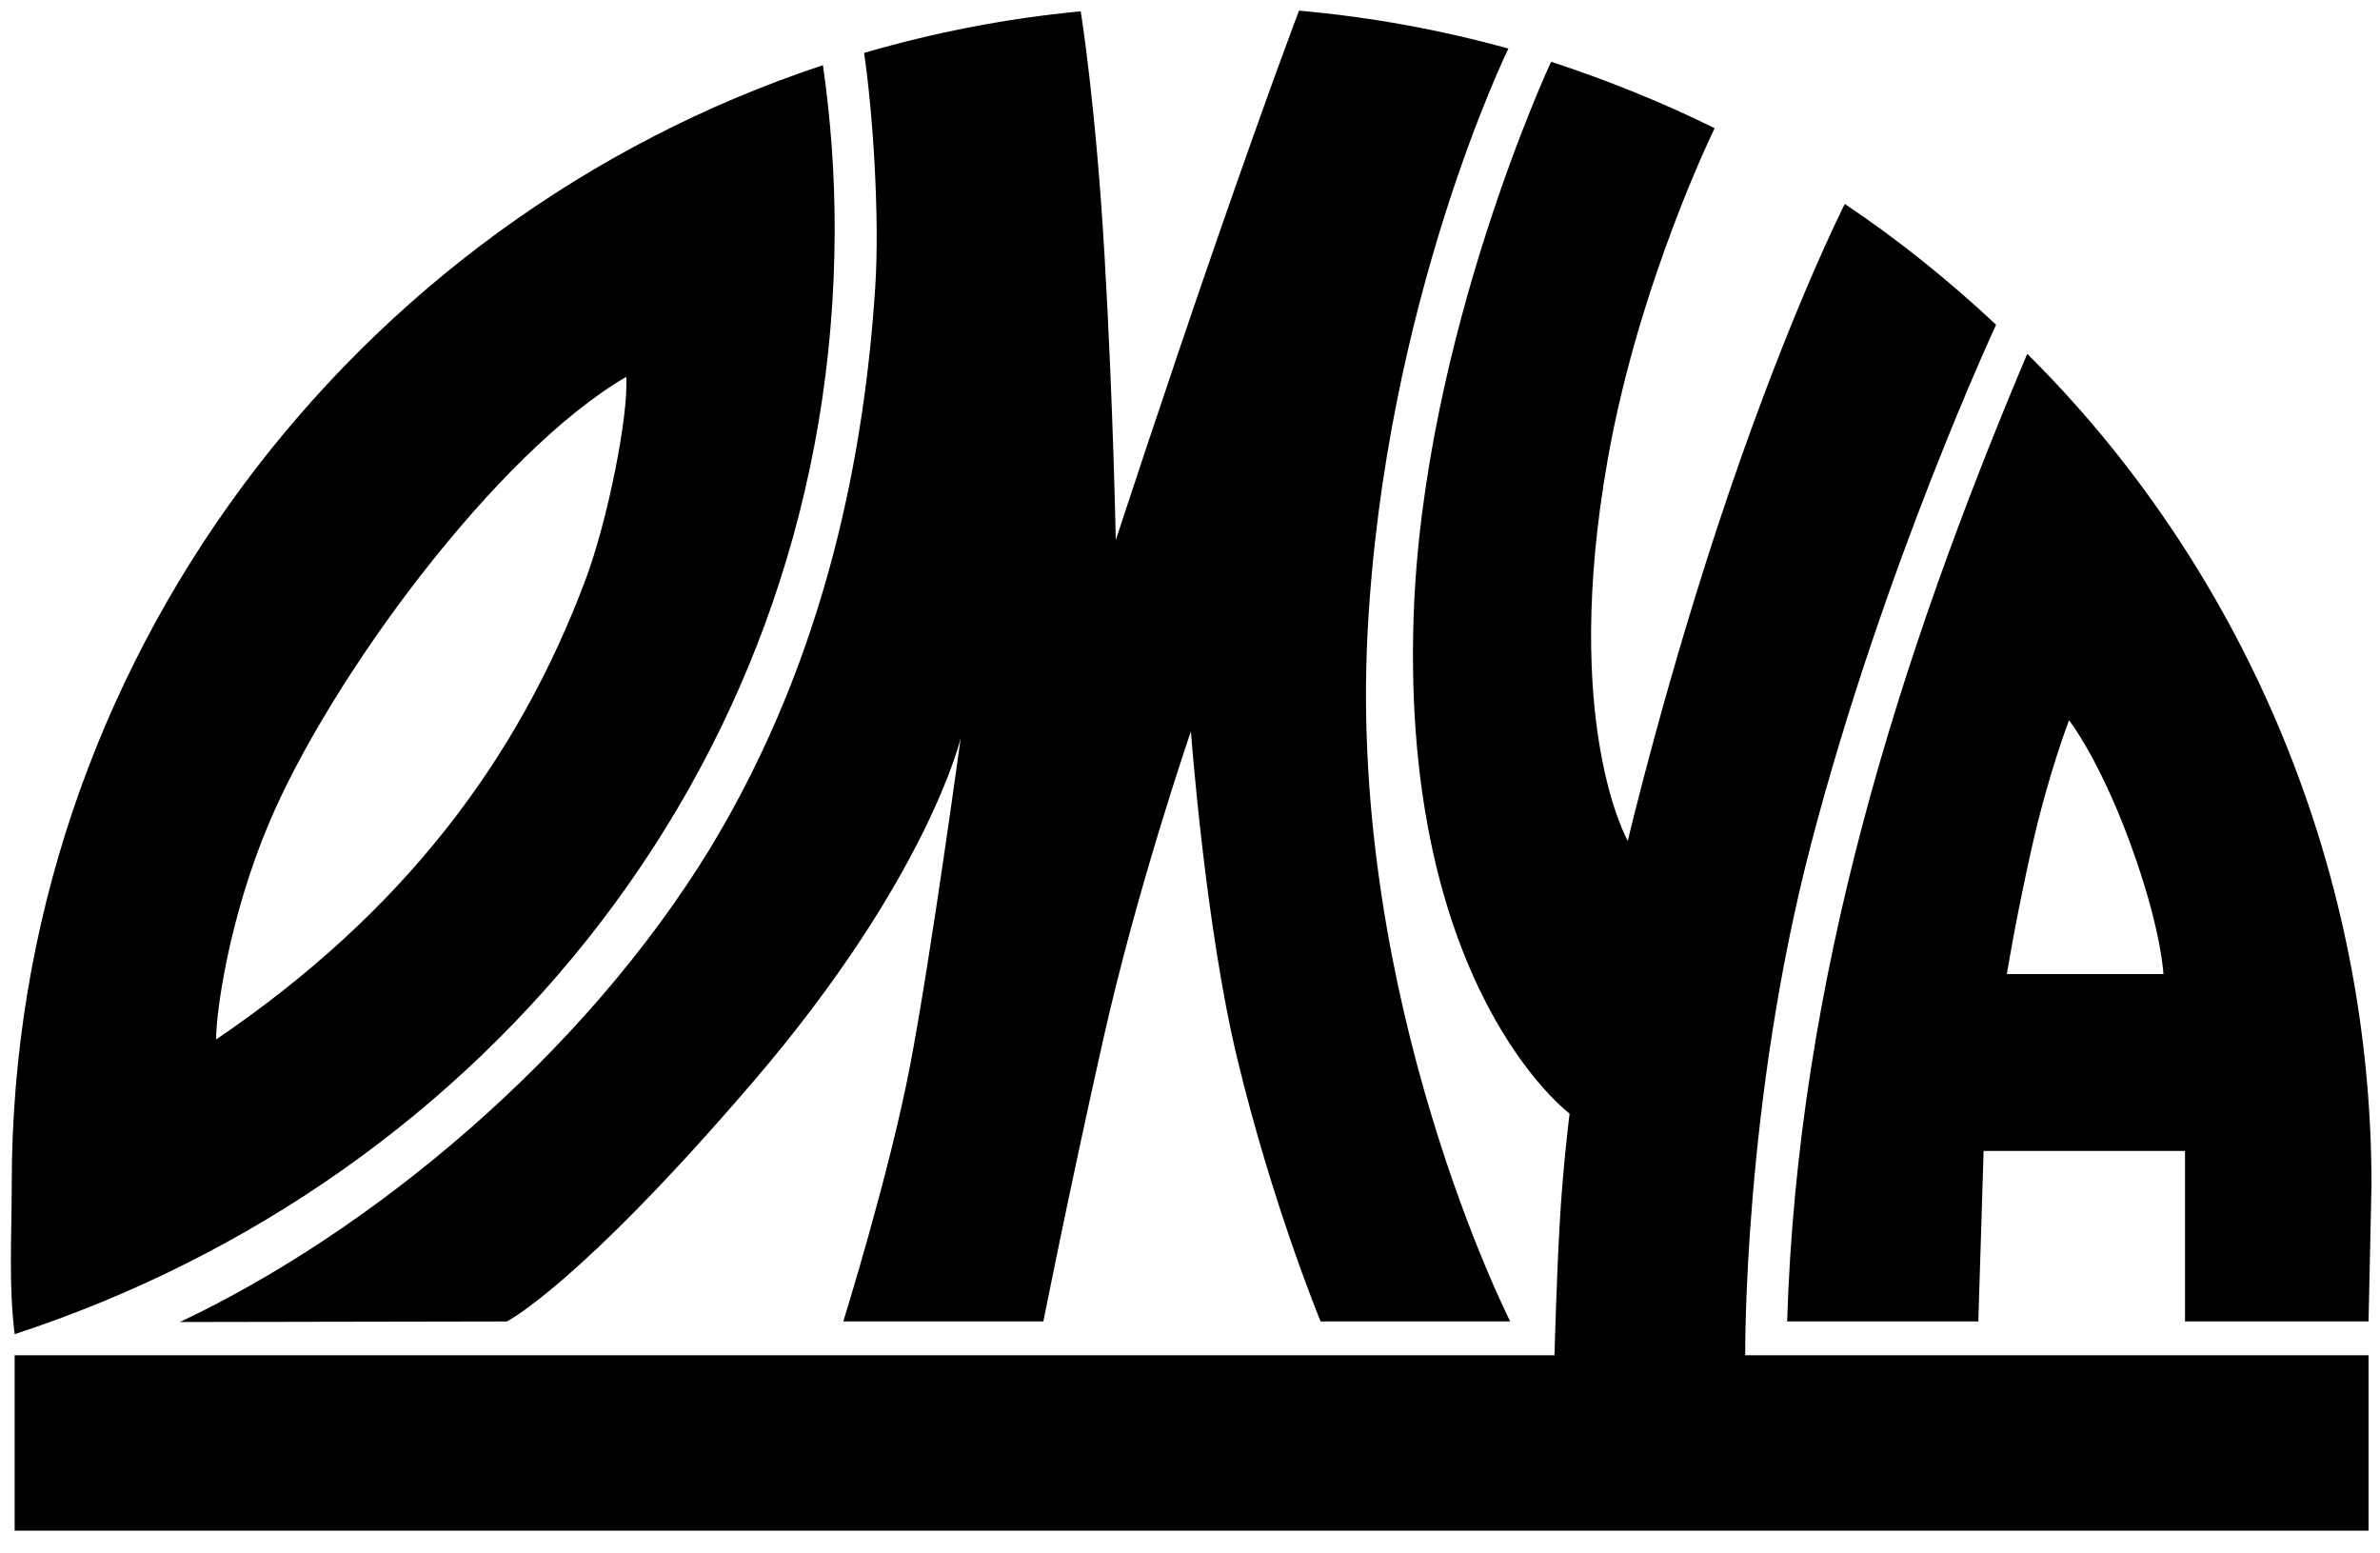
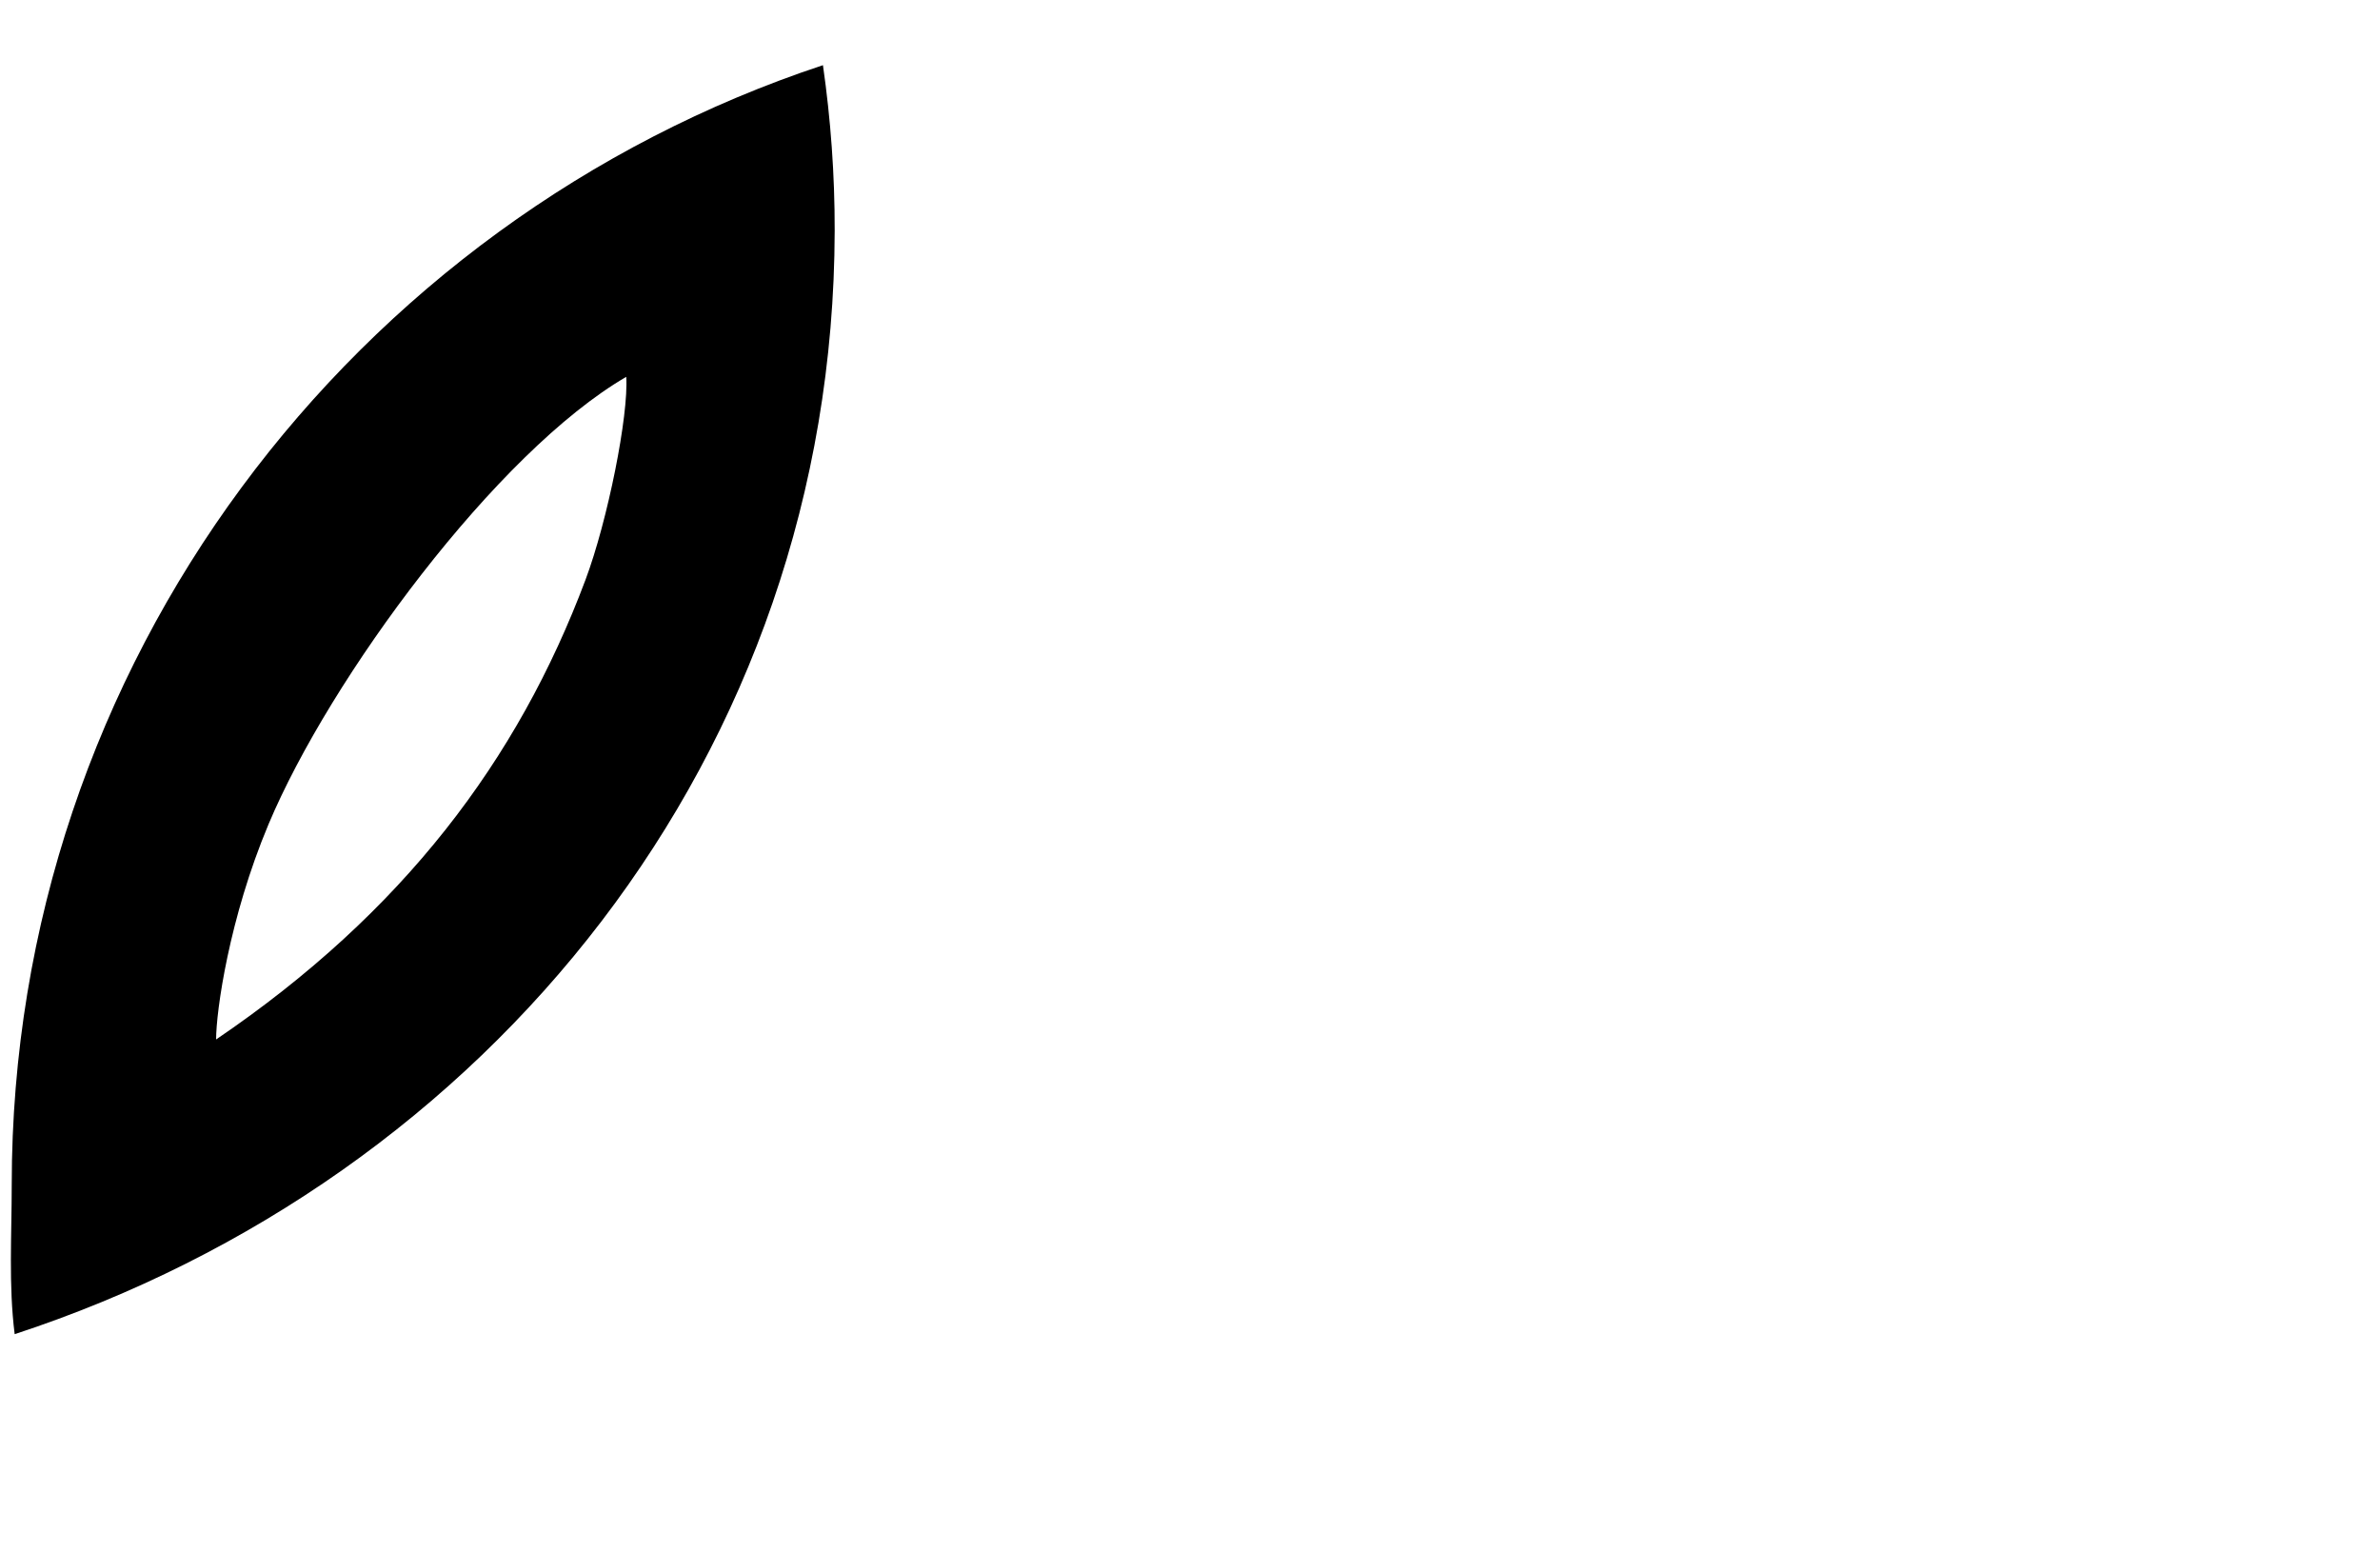
<svg xmlns="http://www.w3.org/2000/svg" id="Ebene_1" data-name="Ebene 1" version="1.1" viewBox="0 0 1093.48 713.37">
  <defs>
    <style>
      .cls-1, .cls-2 {
        fill: #000;
        stroke-width: 0px;
      }

      .cls-2 {
        fill-rule: evenodd;
      }
    </style>
  </defs>
-   <path class="cls-1" d="M787.79,58.91s-34.55,70.21-49.03,151.56c-21.7,121.91,9.11,175.8,9.11,175.8,0,0,18.05-76.55,46.32-159.51,29.26-85.86,53.4-133.07,53.4-133.07,24.7,16.53,47.91,35.23,69.51,55.49,0,0-51.57,110.67-84.98,238.41-31.3,119.66-30.29,234.95-30.29,234.95h286.38v80.59H6.73v-80.59h707.45s1.04-36.99,2.5-62.02c1.49-25.52,4.46-48.97,4.46-48.97,0,0-77.23-57.48-71.67-227.92,4.2-128.93,63.17-255.26,63.17-255.26,25.17,8.22,51.75,18.87,75.15,30.54h0Z" />
-   <path class="cls-1" d="M82.62,607.3c87.18-41.12,185.2-121.59,244.09-218.33,53.91-89.37,70.55-183.16,75.4-256.78,2.14-32.46-1.11-81.05-5.12-107.88,32.16-9.38,65.21-15.85,99.55-19.11,0,0,6.88,42.34,10.93,112.05,4.05,69.71,5.16,130.9,5.16,130.9,0,0,23.01-70.41,47.08-139.75,24.07-69.34,37.12-103.51,37.12-103.51,32.99,2.93,65.1,8.82,96.12,17.4l.15-.15s-56.91,116.18-64.78,268.64c-8.79,170.23,65.55,316.24,65.55,316.24h-87.12s-22.12-53.42-38.42-121.28c-14.6-60.75-21.17-149.77-21.17-149.77,0,0-24.47,70.84-40.51,142.45-16.04,71.62-27.28,128.6-27.28,128.6h-91.92s21.17-67.88,30.67-117.45c9.5-49.57,23.26-150.48,23.26-150.48,0,0-15.08,64.23-95.41,157.89-80.33,93.66-113.09,110.04-113.09,110.04l-150.28.27h0Z" />
-   <path class="cls-2" d="M922.05,447.46s3.71-23.47,11.33-57.6c7.62-34.13,17.23-59,17.23-59,0,0,15.61,19.75,30.93,64.46,11.7,34.14,12.44,52.14,12.44,52.14h-71.92ZM1088.22,607.02l1.35-62.85c0-149.71-62.11-286.49-158.17-381.63-59.26,140.31-105.52,287.41-110.3,444.47h87.83l2.43-78.33h92.54v78.33h84.34Z" />
  <path class="cls-2" d="M287.72,173.1c1.17,17.53-8.51,66.01-18.71,93.22-31.06,82.87-83.9,152.91-169.72,211.17,0-12.91,5.92-55.61,24.09-98.87,28.24-67.23,104.89-170.94,164.34-205.51h0ZM378.1,29.94c3.56,24.84,5.44,50.24,5.39,76.06-.51,241.08-159.52,435.72-376.75,506.86-2.83-22.43-1.35-45.48-1.35-68.68C5.39,304.57,162.67,101.25,378.1,29.94h0Z" />
</svg>